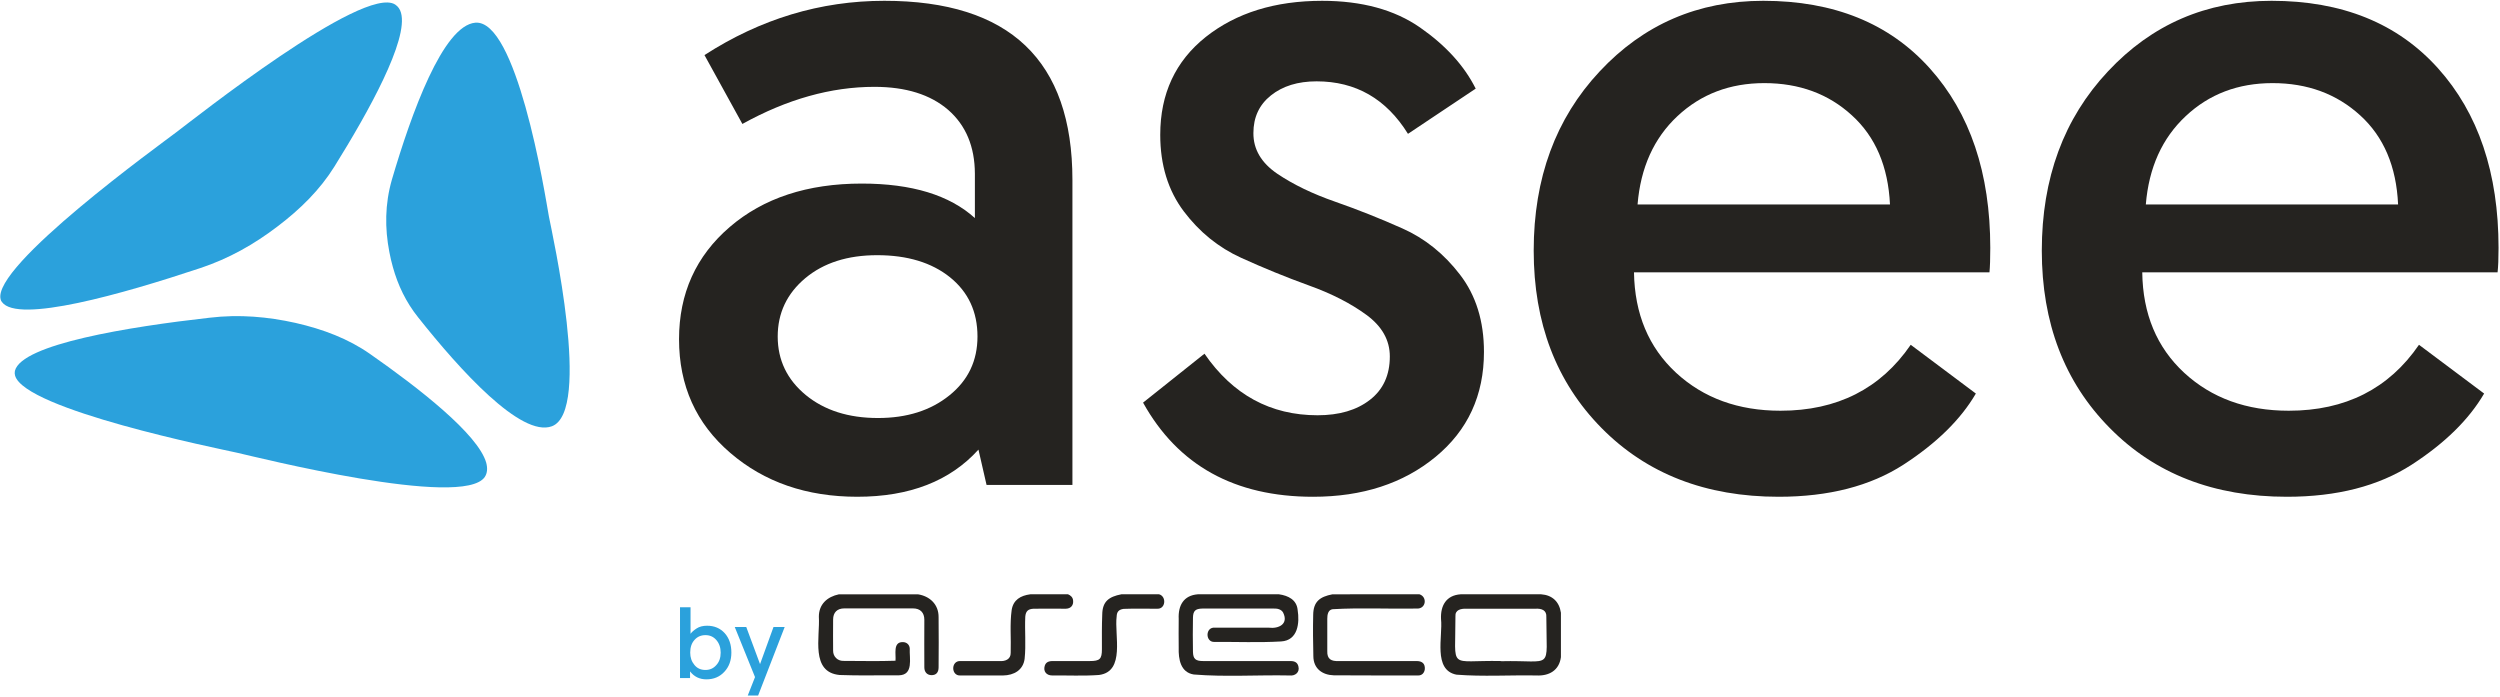
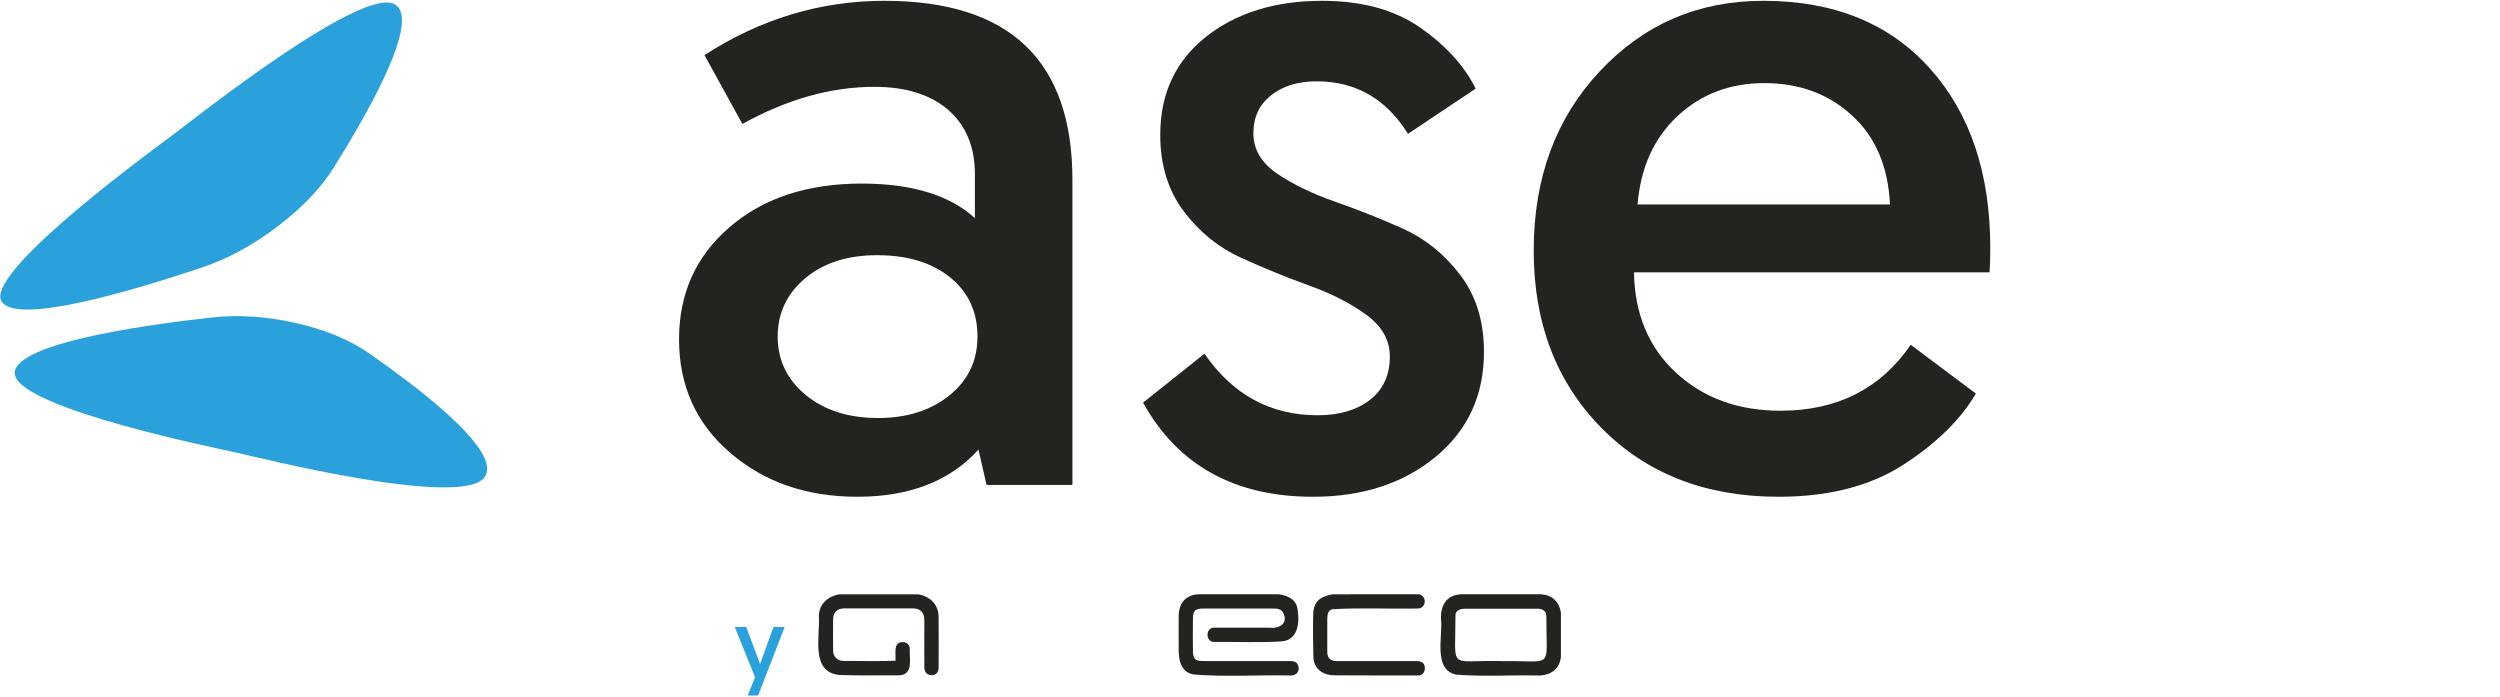
<svg xmlns="http://www.w3.org/2000/svg" version="1.2" viewBox="0 0 1543 430" width="1543" height="430">
  <title>asseco_southeasterneurope_logo</title>
  <style>
		.s0 { fill: #2ba1dc } 
		.s1 { fill: #252320 } 
	</style>
  <g>
-     <path class="s0" d="m324.3 65.9c-7.8-27.7-18.3-52.9-30.9-51.9-20 1.7-39.5 56-51.5 96.8-4.4 15.3-4.4 30.1-1.6 44.7q0.9 4.8 2.2 9.4c3.1 11.1 8 21.5 15.6 31 25.8 32.5 63.5 74.2 82.5 67.2 24.8-9.2 0.2-119-1.8-129.4-1-5.4-6.1-38-14.5-67.8z" />
    <path class="s0" d="m247.5 7.9c-0.6-2.2-1.8-3.9-3.6-5.1-19.5-12.5-125 71.3-135.2 78.9-9.8 7.5-114 82.6-108.3 103.1q0.2 0.9 0.8 1.6c9.7 13.5 74.6-5 122.3-20.9 17.8-5.9 33.3-14.7 47.6-25.6 14.3-10.8 26.4-22.8 35.3-37.1 21-33.7 45.8-78.2 41.1-94.9z" />
    <path class="s0" d="m300.1 285.6c-5-17.6-41.7-46.2-71.8-67.2-13.3-9.3-28.8-15.2-45.9-19.1-17.1-3.8-34.6-5.4-53.1-3.2-49.7 5.6-116 16.3-120.1 32.8q-0.3 1.5 0.1 2.9c5.9 21 125.3 45 136.9 47.6 12.1 2.7 139.5 34.8 153 15 1.6-2.4 1.8-5.4 0.9-8.8z" />
    <path class="s1" d="m419.1 209.4q0-42.4 31.3-69.3 31.2-26.8 81.5-26.8 46.3 0 69.8 21.3v-27.4q-0.1-25.1-16.5-39.4-16.5-14.2-45.5-14.2-40.2 0-81.5 22.9l-23.4-42.5q51.9-33.5 111-33.5 116.1 0 116.1 110.6v188.2h-53l-5-21.8q-26.3 29.1-74.8 29.1-46.9 0-78.4-27.1-31.6-27.1-31.6-70.1zm77.9-37.7q-17 14.3-17 36 0 21.8 17.3 36.1 17.3 14.2 44.6 14.2 26.8 0 44.1-14 17.3-13.9 17.3-36.3 0-22.9-17-36.6-17-13.6-44.9-13.6-27.4 0-44.4 14.2z" />
    <path class="s1" d="m705.5 248.5l37.9-30.2q26.2 38 69.8 38 20.1 0 32.3-9.5 12.3-9.5 12.3-26.8 0-15.1-14.5-25.7-14.5-10.6-35.4-18.1-21-7.6-41.9-17.1-20.9-9.5-35.4-28.7-14.5-19.3-14.5-47.2 0-38 28.1-60.4 28.2-22.3 71.8-22.3 36.8 0 60.5 16.5 23.7 16.5 34.3 37.7l-41.8 27.9q-20.1-32.4-56.4-32.4-17.3 0-28.2 8.7-10.8 8.6-10.8 23.2-0.1 15 14.7 25.1 14.8 10 35.8 17.3 20.9 7.3 41.5 16.5 20.7 9.2 35.5 28.5 14.8 19.2 14.8 47.7 0 40.2-29.9 64.8-29.9 24.6-75.6 24.6-72.6 0-104.9-58.1z" />
    <path class="s1" d="m988.4 264.1q-41.8-42.4-41.8-109.4 0-67.1 40.7-110.6 40.7-43.6 101-43.6 65.3 0 102.7 41.6 37.4 41.6 37.4 110.9 0 10-0.5 15.1h-219.4q0.6 38.5 26 62 25.4 23.4 64.4 23.4 52.5 0 80.4-40.7l40.2 30.1q-14 24-44.7 43.9-30.7 19.8-77 19.8-67.5 0-109.4-42.5zm22.3-137.9h155.8q-1.7-35.2-23.5-55-21.7-19.9-54.1-19.9-31.8 0-53.6 20.4-21.8 20.4-24.6 54.5z" />
-     <path class="s1" d="m1302.1 264.1q-41.9-42.4-41.9-109.4 0-67.1 40.8-110.6 40.7-43.6 101-43.6 65.3 0 102.7 41.6 37.4 41.6 37.4 110.9 0 10-0.6 15.1h-219.3q0.5 38.5 25.9 62 25.4 23.4 64.5 23.4 52.5 0 80.4-40.7l40.2 30.1q-14 24-44.7 43.9-30.7 19.8-77 19.8-67.6 0-109.4-42.5zm22.3-137.9h155.7q-1.6-35.2-23.4-55-21.8-19.9-54.1-19.9-31.9 0-53.6 20.4-21.8 20.4-24.6 54.5z" />
    <path class="s1" d="m789.4 366.8c5.7 0.8 10.9 3.4 11.5 9.6 1.3 8.1 0.2 18.9-10.2 19.5-13.6 0.8-27.4 0.2-41.1 0.3-5.8 0.3-5.8-9.4 0.3-8.8q16.5 0 33.1 0c6.3 0.8 12.5-2.3 8.9-9.4-1.1-1.9-3.5-2.5-5.7-2.4q-22.1 0-44.1 0c-4.3 0.1-5.7 1.4-5.8 5.6q-0.2 10.5 0 21.1c0.1 4.4 1.6 5.7 6.3 5.7q27 0 53.9 0c2.9 0 4.4 1.1 4.9 3.4 0.9 3.6-2.1 5.9-5.4 5.5-19.7-0.4-39.6 1-59.2-0.6-8.2-1.3-9.5-9.5-9.3-16.5q-0.1-8.9 0-17.8c-0.4-8.3 3-14.5 11.8-15.2 0 0 50.1 0 50.1 0z" />
    <path class="s1" d="m566.5 366.8c7.2 1.1 12.9 6.1 12.8 14.2 0.1 10.3 0.1 20.6 0 30.9 0 3.1-1.5 4.8-4.3 4.8-2.7 0-4.5-1.8-4.5-4.8-0.1-9.8 0-19.6 0-29.4 0-4.4-2.5-7-7-7q-21.2 0-42.4 0c-4.4 0-6.9 2.5-6.9 6.9 0 6.5-0.1 12.9 0 19.3 0 3.5 2.7 6.2 6.2 6.2 10.8 0 21.5 0.3 32.3-0.1 0.4-4-1.7-11.6 4.5-11.5 2.4 0 4.2 1.6 4.3 4-0.3 6.1 2.5 16.3-6.7 16.5-12.2-0.1-24.4 0.3-36.6-0.2-18.1-1.7-12-23.5-12.8-36 0-7.7 5.2-12.3 12.4-13.8 0 0 48.7 0 48.7 0z" />
    <path class="s1" d="m963.4 405.6c-1.1 8.2-7.3 11.7-15.2 11.3-16.4-0.3-33 0.8-49.3-0.5-14.6-2.9-8.3-23.6-9.5-34.3-0.4-8.3 3.2-14.7 12.1-15.3h49.7c6.9 0.5 11.2 4.6 12.2 11.4zm-36.9 2.4v0.1c32.7-0.8 27.9 6.5 27.9-27.2 0.3-4.3-2.9-5.4-6.7-5.2q-21.4 0-42.8 0c-3.2-0.1-6.9 0.7-6.6 4.7 0.1 34-5 26.9 28.2 27.6z" />
    <path class="s1" d="m876.1 366.8c5 1.6 4.1 9.2-1.8 8.8-17.2 0.3-34.6-0.6-51.8 0.4-2.9 0.4-3.3 3.5-3.3 5.9q0 10 0 19.9c-0.2 5.1 2.5 6.4 7.1 6.2 16.1 0 32.2 0 48.3 0 3.4 0.1 5 1.8 4.8 5-0.3 2.3-1.7 3.9-4.1 3.9-17.4 0-34.7 0-52.1-0.1-7-0.2-12.6-4.1-12.6-11.9-0.2-8.4-0.3-16.9-0.1-25.4 0.1-8.2 4.1-11.2 11.9-12.7z" />
-     <path class="s1" d="m715.4 366.8c4.7 1.3 4.1 9.3-1.3 8.9-6.9 0.1-13.7-0.2-20.6 0.1-2.9 0.4-4.2 1.7-4.3 4.7-1.5 11.4 5.5 34-10.9 36.1-9.6 0.7-19.3 0.2-28.9 0.3-3.6 0-5.6-2.6-4.6-5.9 0.6-2 2-2.9 4.6-3q11.6 0 23.2 0c6.2 0 7.5-1.2 7.5-7.3 0-7.1-0.1-14.3 0.2-21.4 0.1-8.1 4.1-11 11.8-12.5 0 0 23.3 0 23.3 0z" />
-     <path class="s1" d="m659.2 366.8c1.6 0.7 2.9 1.8 3.1 3.7 0.4 3-1.3 5.1-4.4 5.2-6.6 0-13.3-0.1-20 0-3.4 0.2-4.8 1.5-5.1 4.9-0.4 8.7 0.5 17.4-0.4 26-0.9 7-6.6 10.2-13.3 10.3q-13.1 0-26.3 0c-5.9 0.4-6-9.2 0-8.9q12 0 24 0c3.5 0.3 7.1-1 7-5.1 0.3-8.8-0.6-17.7 0.6-26.4 1-6.3 5.5-8.9 11.5-9.7z" />
-     <path class="s0" d="m419.7 418.5v-43.7h6.5v16.4q1.1-1.6 3.7-3.3 2.6-1.7 6.5-1.7 6.7 0 10.9 4.6 4.1 4.6 4.1 12 0 7.2-4.3 11.8-4.3 4.7-11.1 4.7-6.3 0-10.1-4.9v4.1zm6.3-15.7q0 4.5 2.6 7.6 2.5 3.1 6.8 3.1 4.1 0 6.7-3 2.7-2.9 2.7-7.7 0-4.7-2.7-7.8-2.6-3-6.7-3-4.1 0-6.7 2.9-2.7 2.9-2.7 7.9z" />
    <path fill-rule="evenodd" class="s0" d="m467.9 429.3h-6.4l4.5-11.4-12.5-30.9h7.1l8.5 22.9 8.3-22.9h6.9z" />
  </g>
</svg>